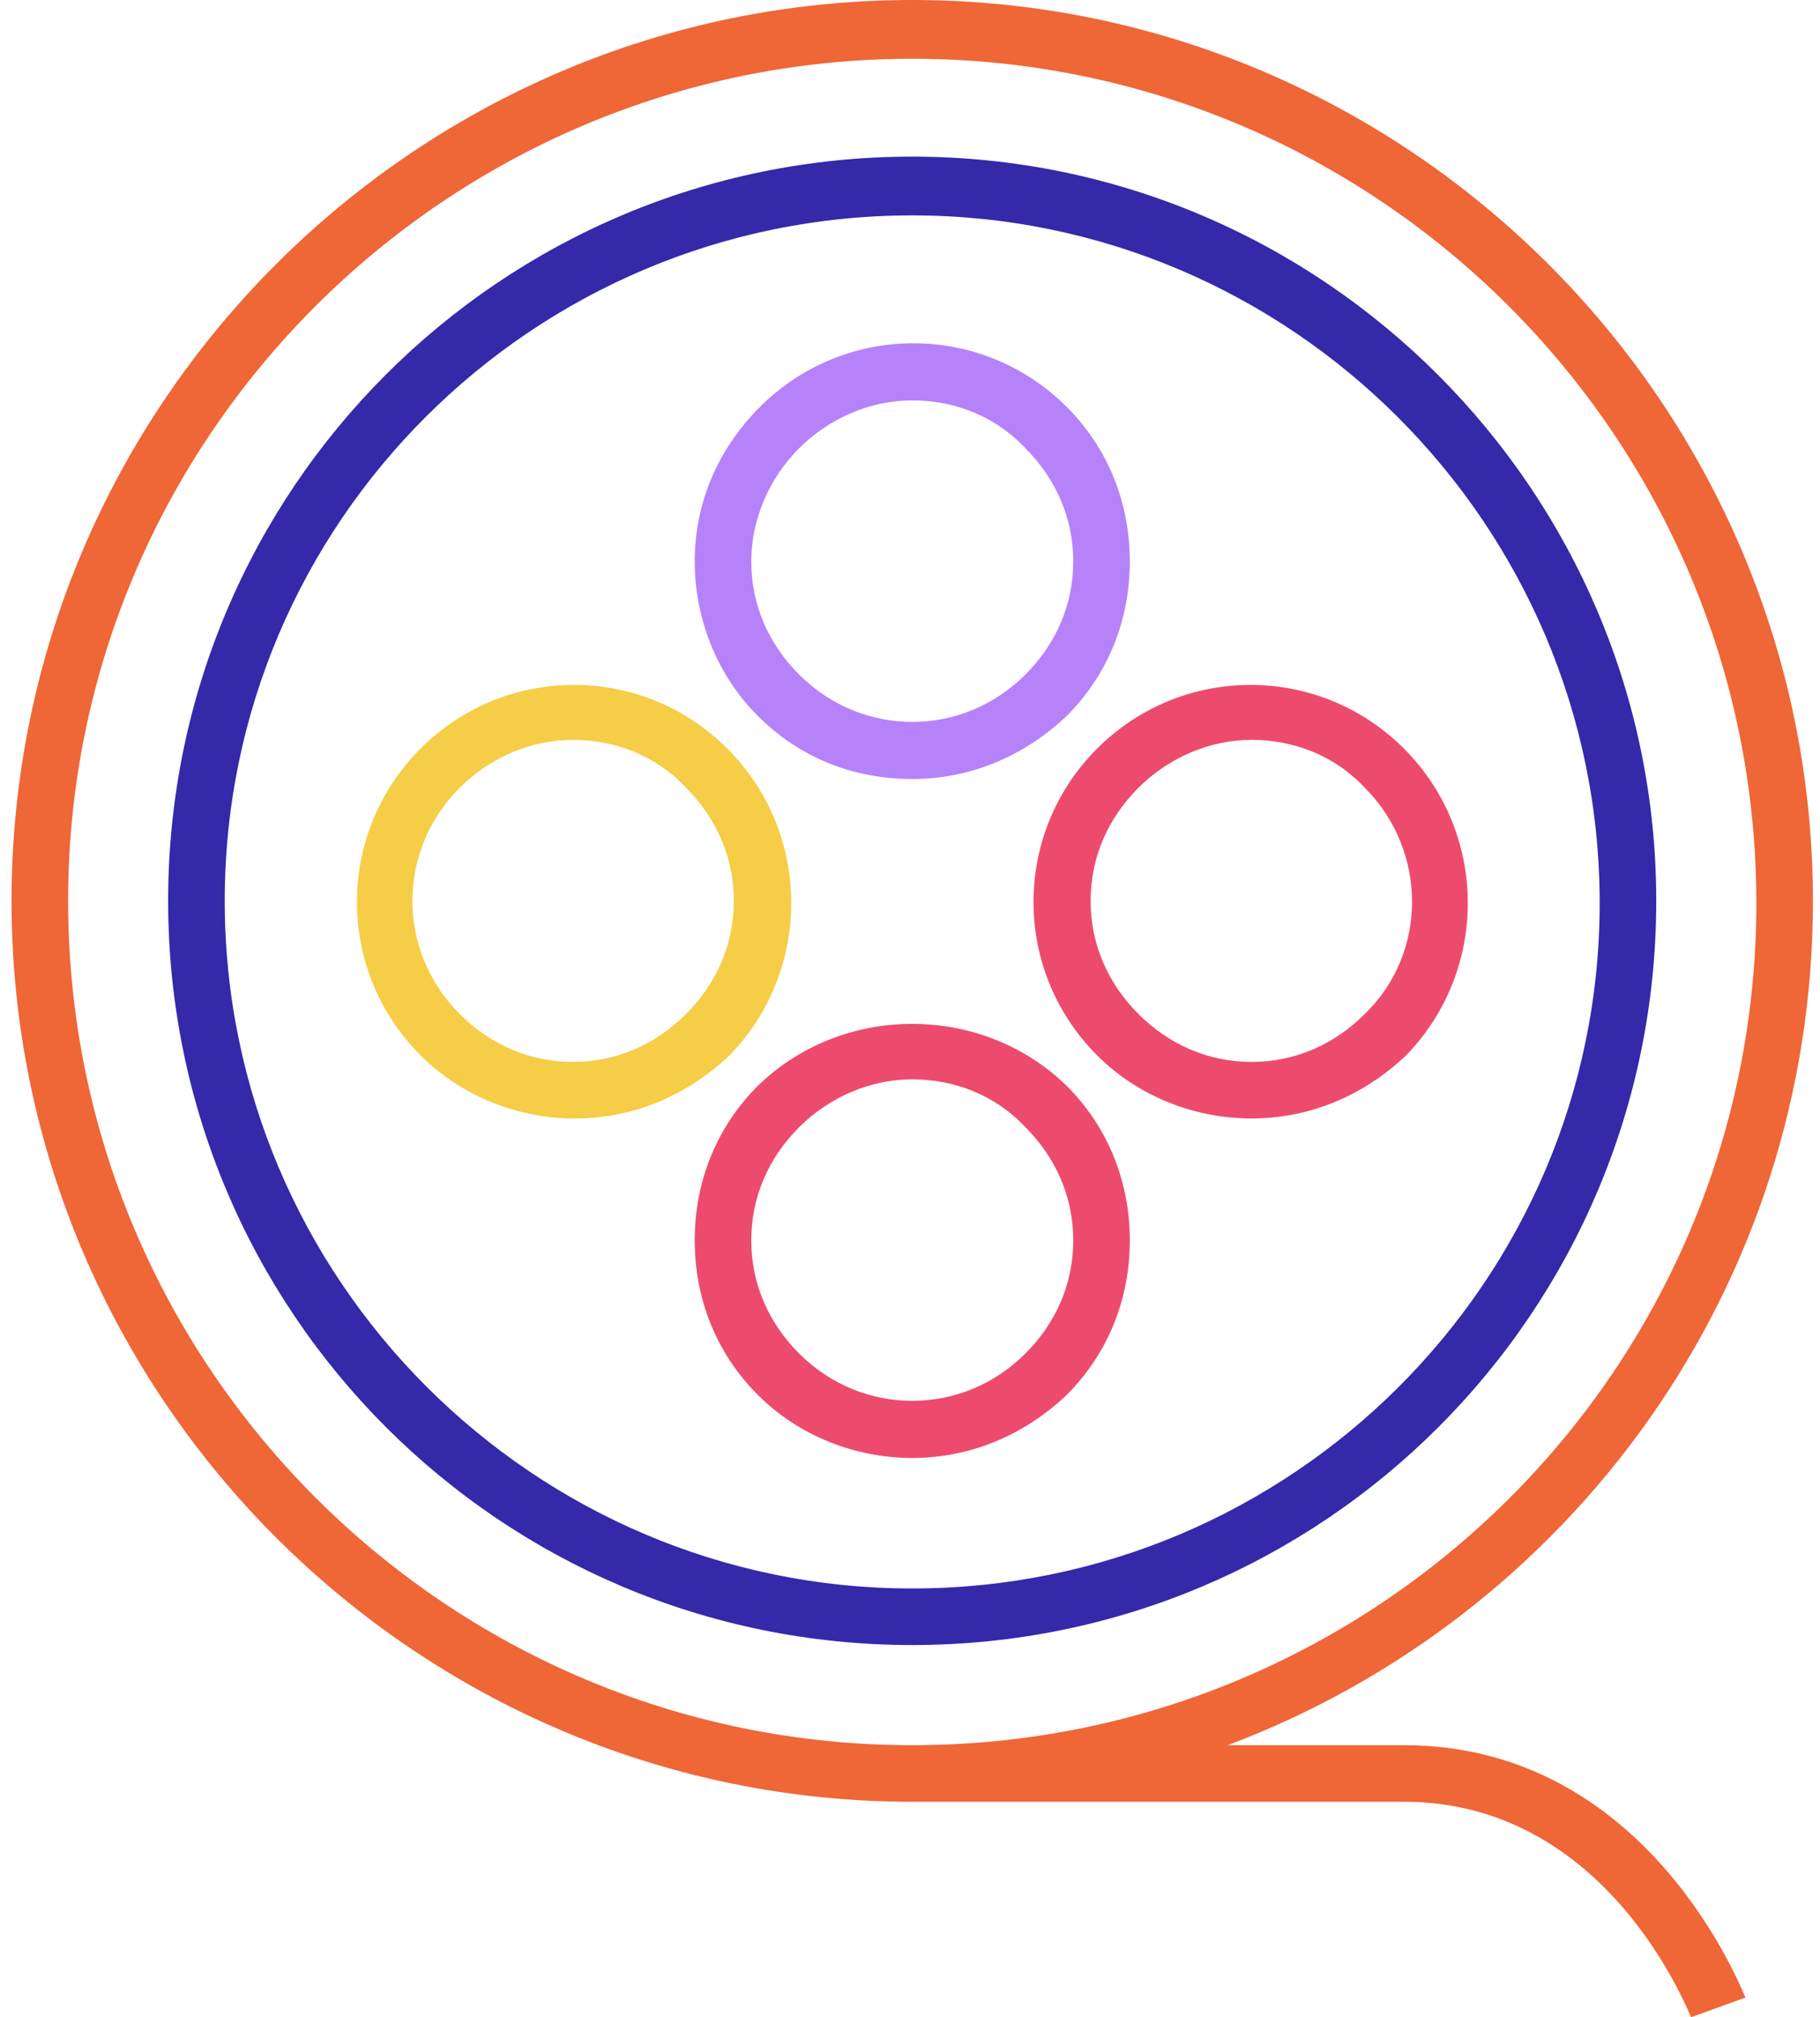
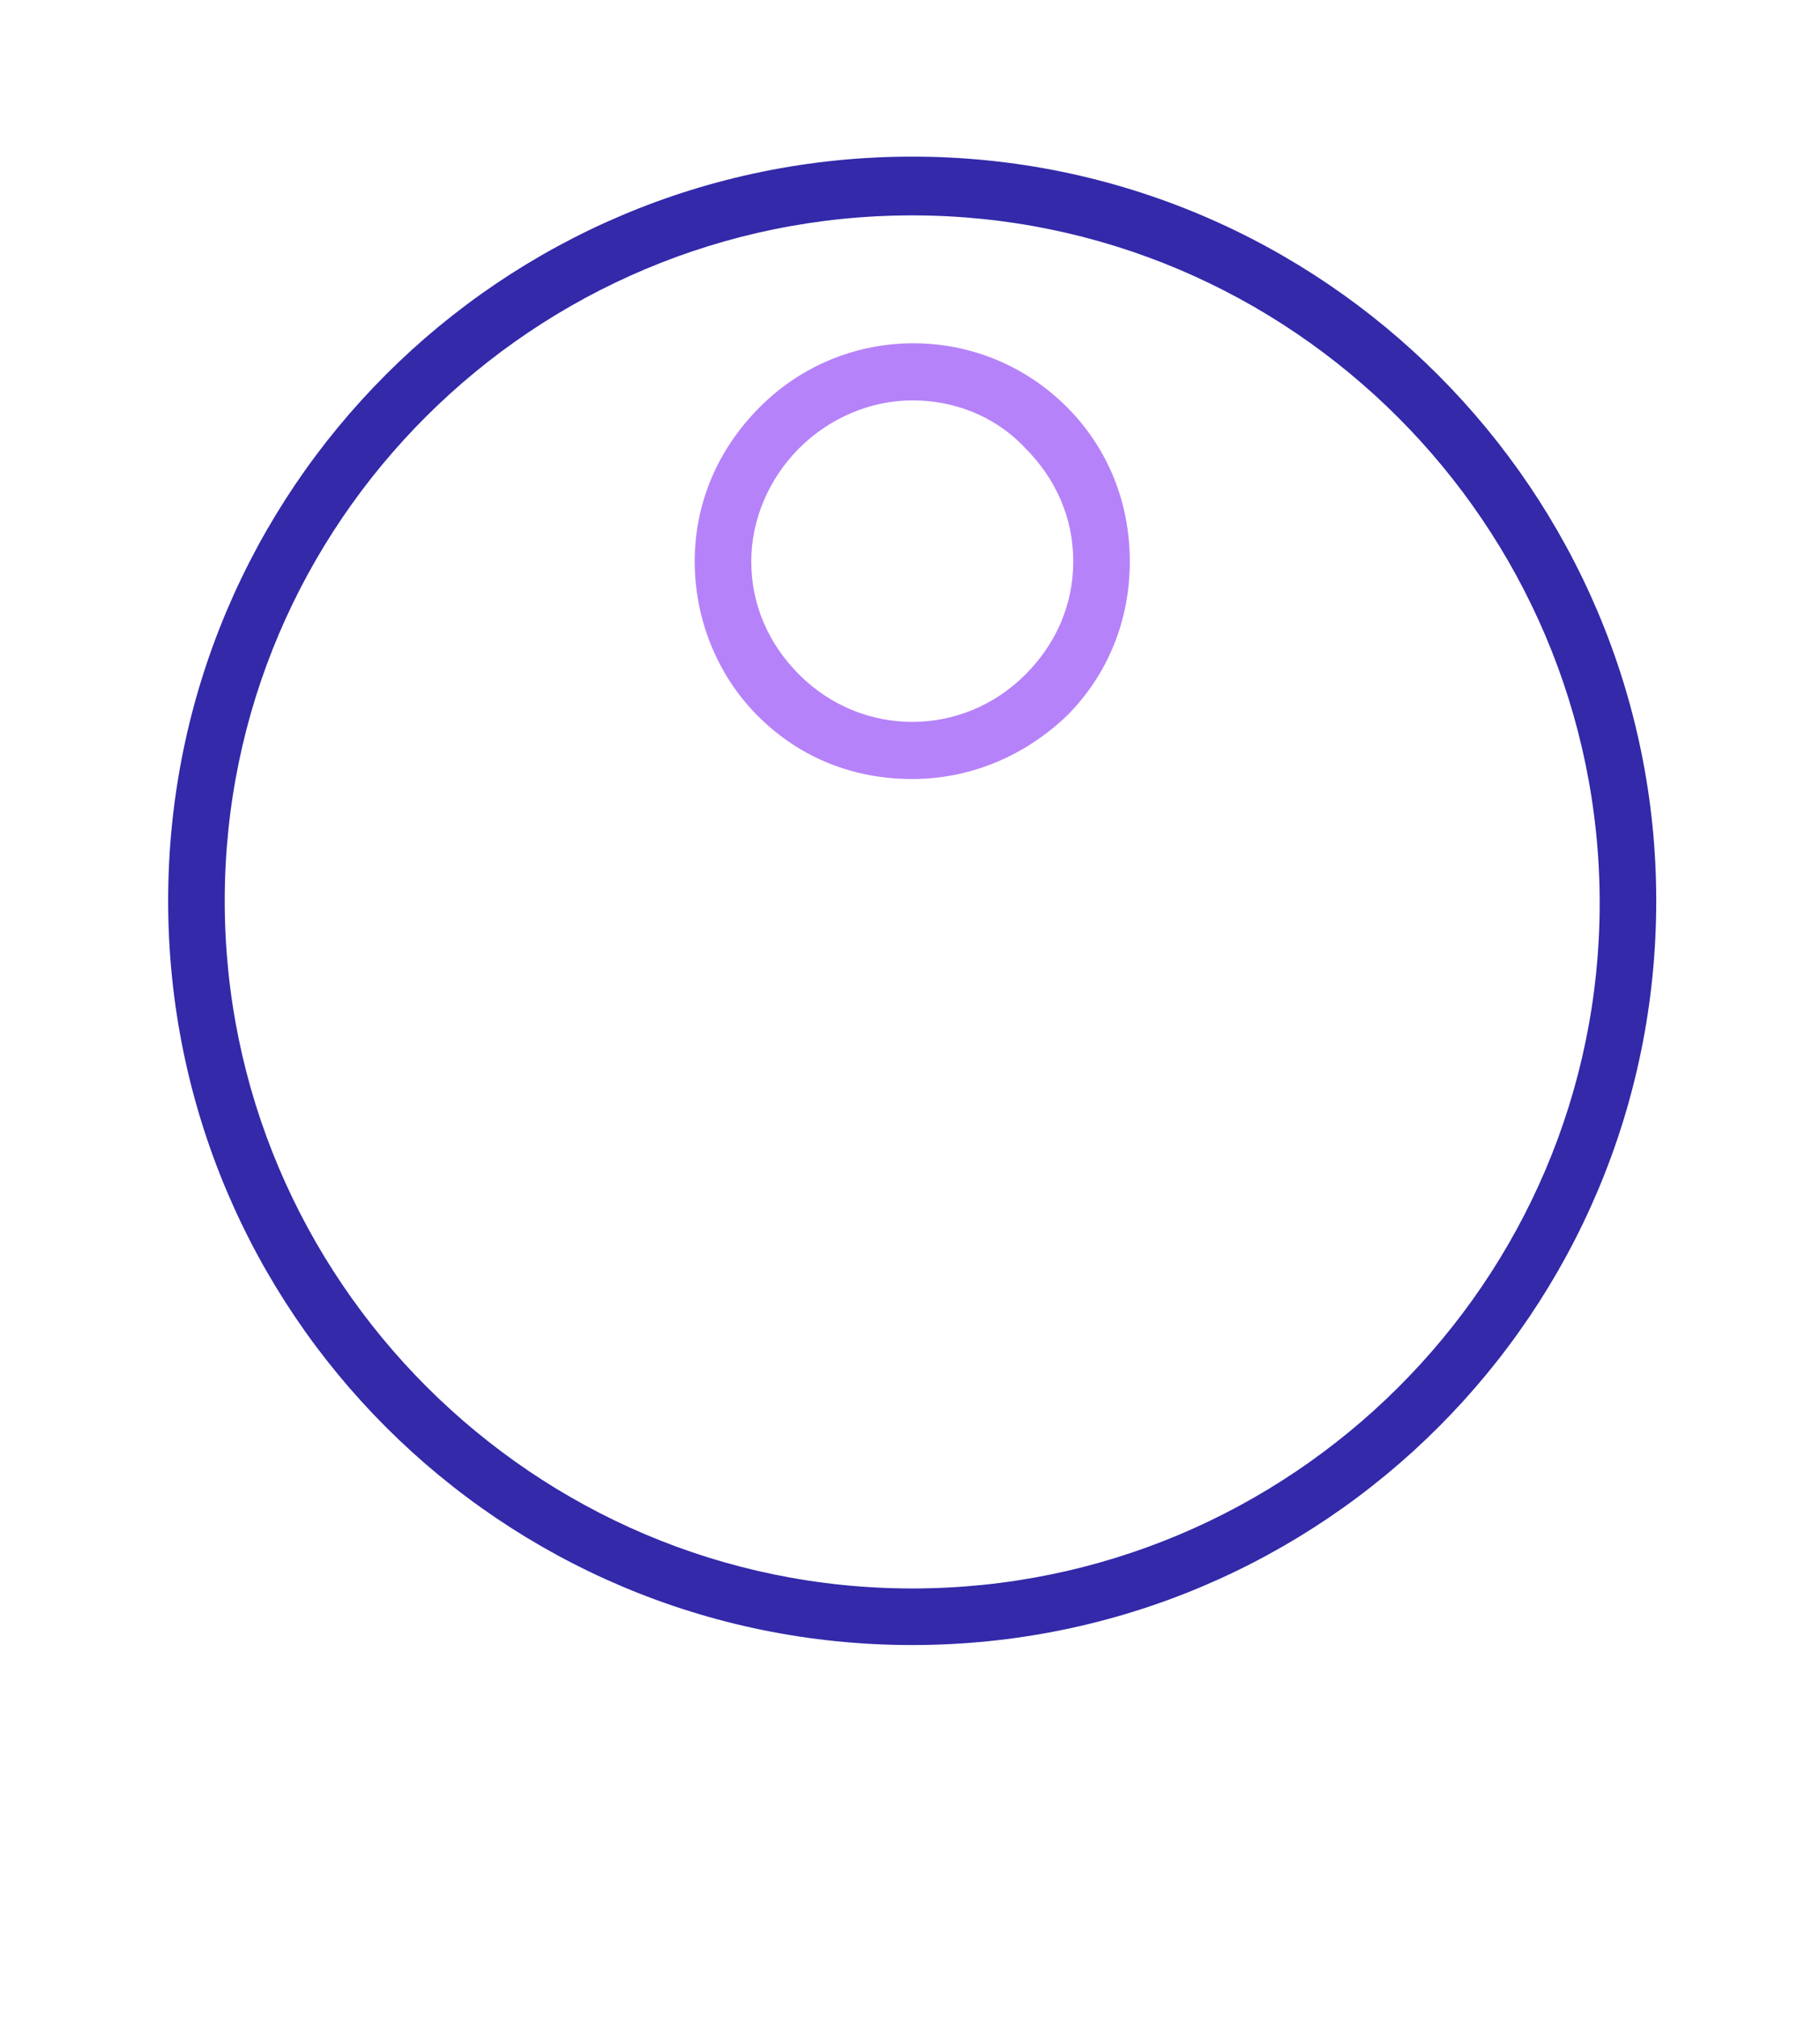
<svg xmlns="http://www.w3.org/2000/svg" width="148" height="164" viewBox="0 0 148 164" fill="none">
  <g id="Group">
-     <path id="Vector" d="M74.179 12.734C40.742 12.734 13.674 39.802 13.674 73.239C13.674 106.676 40.742 133.744 74.179 133.744C107.616 133.744 134.684 106.676 134.684 73.239C134.684 39.979 107.616 12.734 74.179 12.734ZM74.179 129.144C43.395 129.144 18.274 104.022 18.274 73.239C18.274 42.456 43.395 17.511 74.179 17.511C104.962 17.511 130.084 42.633 130.084 73.416C130.084 104.199 104.962 129.144 74.179 129.144Z" fill="#3329A9" />
+     <path id="Vector" d="M74.179 12.734C40.742 12.734 13.674 39.802 13.674 73.239C13.674 106.676 40.742 133.744 74.179 133.744C107.616 133.744 134.684 106.676 134.684 73.239C134.684 39.979 107.616 12.734 74.179 12.734ZM74.179 129.144C43.395 129.144 18.274 104.022 18.274 73.239C18.274 42.456 43.395 17.511 74.179 17.511C104.962 17.511 130.084 42.633 130.084 73.416C130.084 104.199 104.962 129.144 74.179 129.144" fill="#3329A9" />
    <path id="Vector_2" d="M74.184 63.335C78.784 63.335 83.206 61.566 86.745 58.205C90.106 54.843 91.875 50.421 91.875 45.644C91.875 40.867 90.106 36.444 86.745 33.083C79.845 26.183 68.699 26.183 61.8 33.083C58.261 36.621 56.492 41.044 56.492 45.644C56.492 50.244 58.261 54.843 61.623 58.205C65.161 61.743 69.584 63.335 74.184 63.335ZM64.984 36.444C67.461 33.968 70.822 32.552 74.184 32.552C77.545 32.552 80.906 33.791 83.383 36.444C85.86 38.921 87.275 42.106 87.275 45.644C87.275 49.182 85.86 52.367 83.383 54.843C78.253 59.974 70.115 59.974 64.984 54.843C62.507 52.367 61.092 49.182 61.092 45.644C61.092 42.282 62.507 38.921 64.984 36.444Z" fill="#B682F9" />
-     <path id="Vector_3" d="M59.145 60.858C52.245 53.959 41.1 53.959 34.2 60.858C27.3 67.758 27.3 78.904 34.2 85.803C37.562 89.165 42.161 90.934 46.761 90.934C51.361 90.934 55.784 89.165 59.322 85.803C66.045 78.904 66.045 67.758 59.145 60.858ZM46.584 86.334C43.046 86.334 39.861 84.919 37.385 82.442C32.254 77.311 32.254 69.173 37.385 64.043C39.861 61.566 43.223 60.151 46.584 60.151C49.946 60.151 53.307 61.389 55.784 64.043C58.261 66.52 59.676 69.704 59.676 73.242C59.676 76.781 58.261 79.965 55.784 82.442C53.307 84.919 50.123 86.334 46.584 86.334Z" fill="#F6CD47" />
-     <path id="Vector_4" d="M61.623 88.282C58.261 91.644 56.492 96.067 56.492 100.843C56.492 105.62 58.261 110.043 61.623 113.404C64.984 116.766 69.584 118.535 74.184 118.535C78.784 118.535 83.206 116.766 86.745 113.404C90.106 110.043 91.875 105.62 91.875 100.843C91.875 96.067 90.106 91.644 86.745 88.282C79.845 81.559 68.522 81.559 61.623 88.282ZM83.383 110.043C78.253 115.173 70.115 115.173 64.984 110.043C62.507 107.566 61.092 104.382 61.092 100.843C61.092 97.305 62.507 94.121 64.984 91.644C67.461 89.167 70.822 87.752 74.184 87.752C77.545 87.752 80.906 88.99 83.383 91.644C85.86 94.121 87.275 97.305 87.275 100.843C87.275 104.382 85.86 107.566 83.383 110.043Z" fill="#ED4B6E" />
-     <path id="Vector_5" d="M114.163 60.858C107.263 53.959 96.117 53.959 89.218 60.858C82.318 67.758 82.318 78.904 89.218 85.803C92.579 89.165 97.179 90.934 101.779 90.934C106.378 90.934 110.801 89.165 114.34 85.803C121.062 78.904 121.062 67.758 114.163 60.858ZM110.978 82.442C108.501 84.919 105.317 86.334 101.779 86.334C98.24 86.334 95.056 84.919 92.579 82.442C90.102 79.965 88.687 76.781 88.687 73.242C88.687 69.704 90.102 66.52 92.579 64.043C95.056 61.566 98.417 60.151 101.779 60.151C105.14 60.151 108.501 61.389 110.978 64.043C116.109 69.173 116.109 77.488 110.978 82.442Z" fill="#ED4B6E" />
-     <path id="Vector_6" d="M114.165 141.886H99.835C127.61 131.448 147.425 104.734 147.425 73.243C147.425 32.906 114.519 0 74.182 0C33.846 0 0.939 32.906 0.939 73.243C0.939 113.579 33.846 146.485 74.182 146.485H114.165C130.618 146.485 137.164 163.292 137.518 164L141.941 162.408C141.587 161.7 133.979 141.886 114.165 141.886ZM5.539 73.243C5.539 35.56 36.322 4.777 74.182 4.777C112.042 4.777 142.825 35.56 142.825 73.42C142.825 111.279 112.042 141.886 74.182 141.886C36.322 141.886 5.539 111.102 5.539 73.243Z" fill="#EF6637" />
  </g>
</svg>